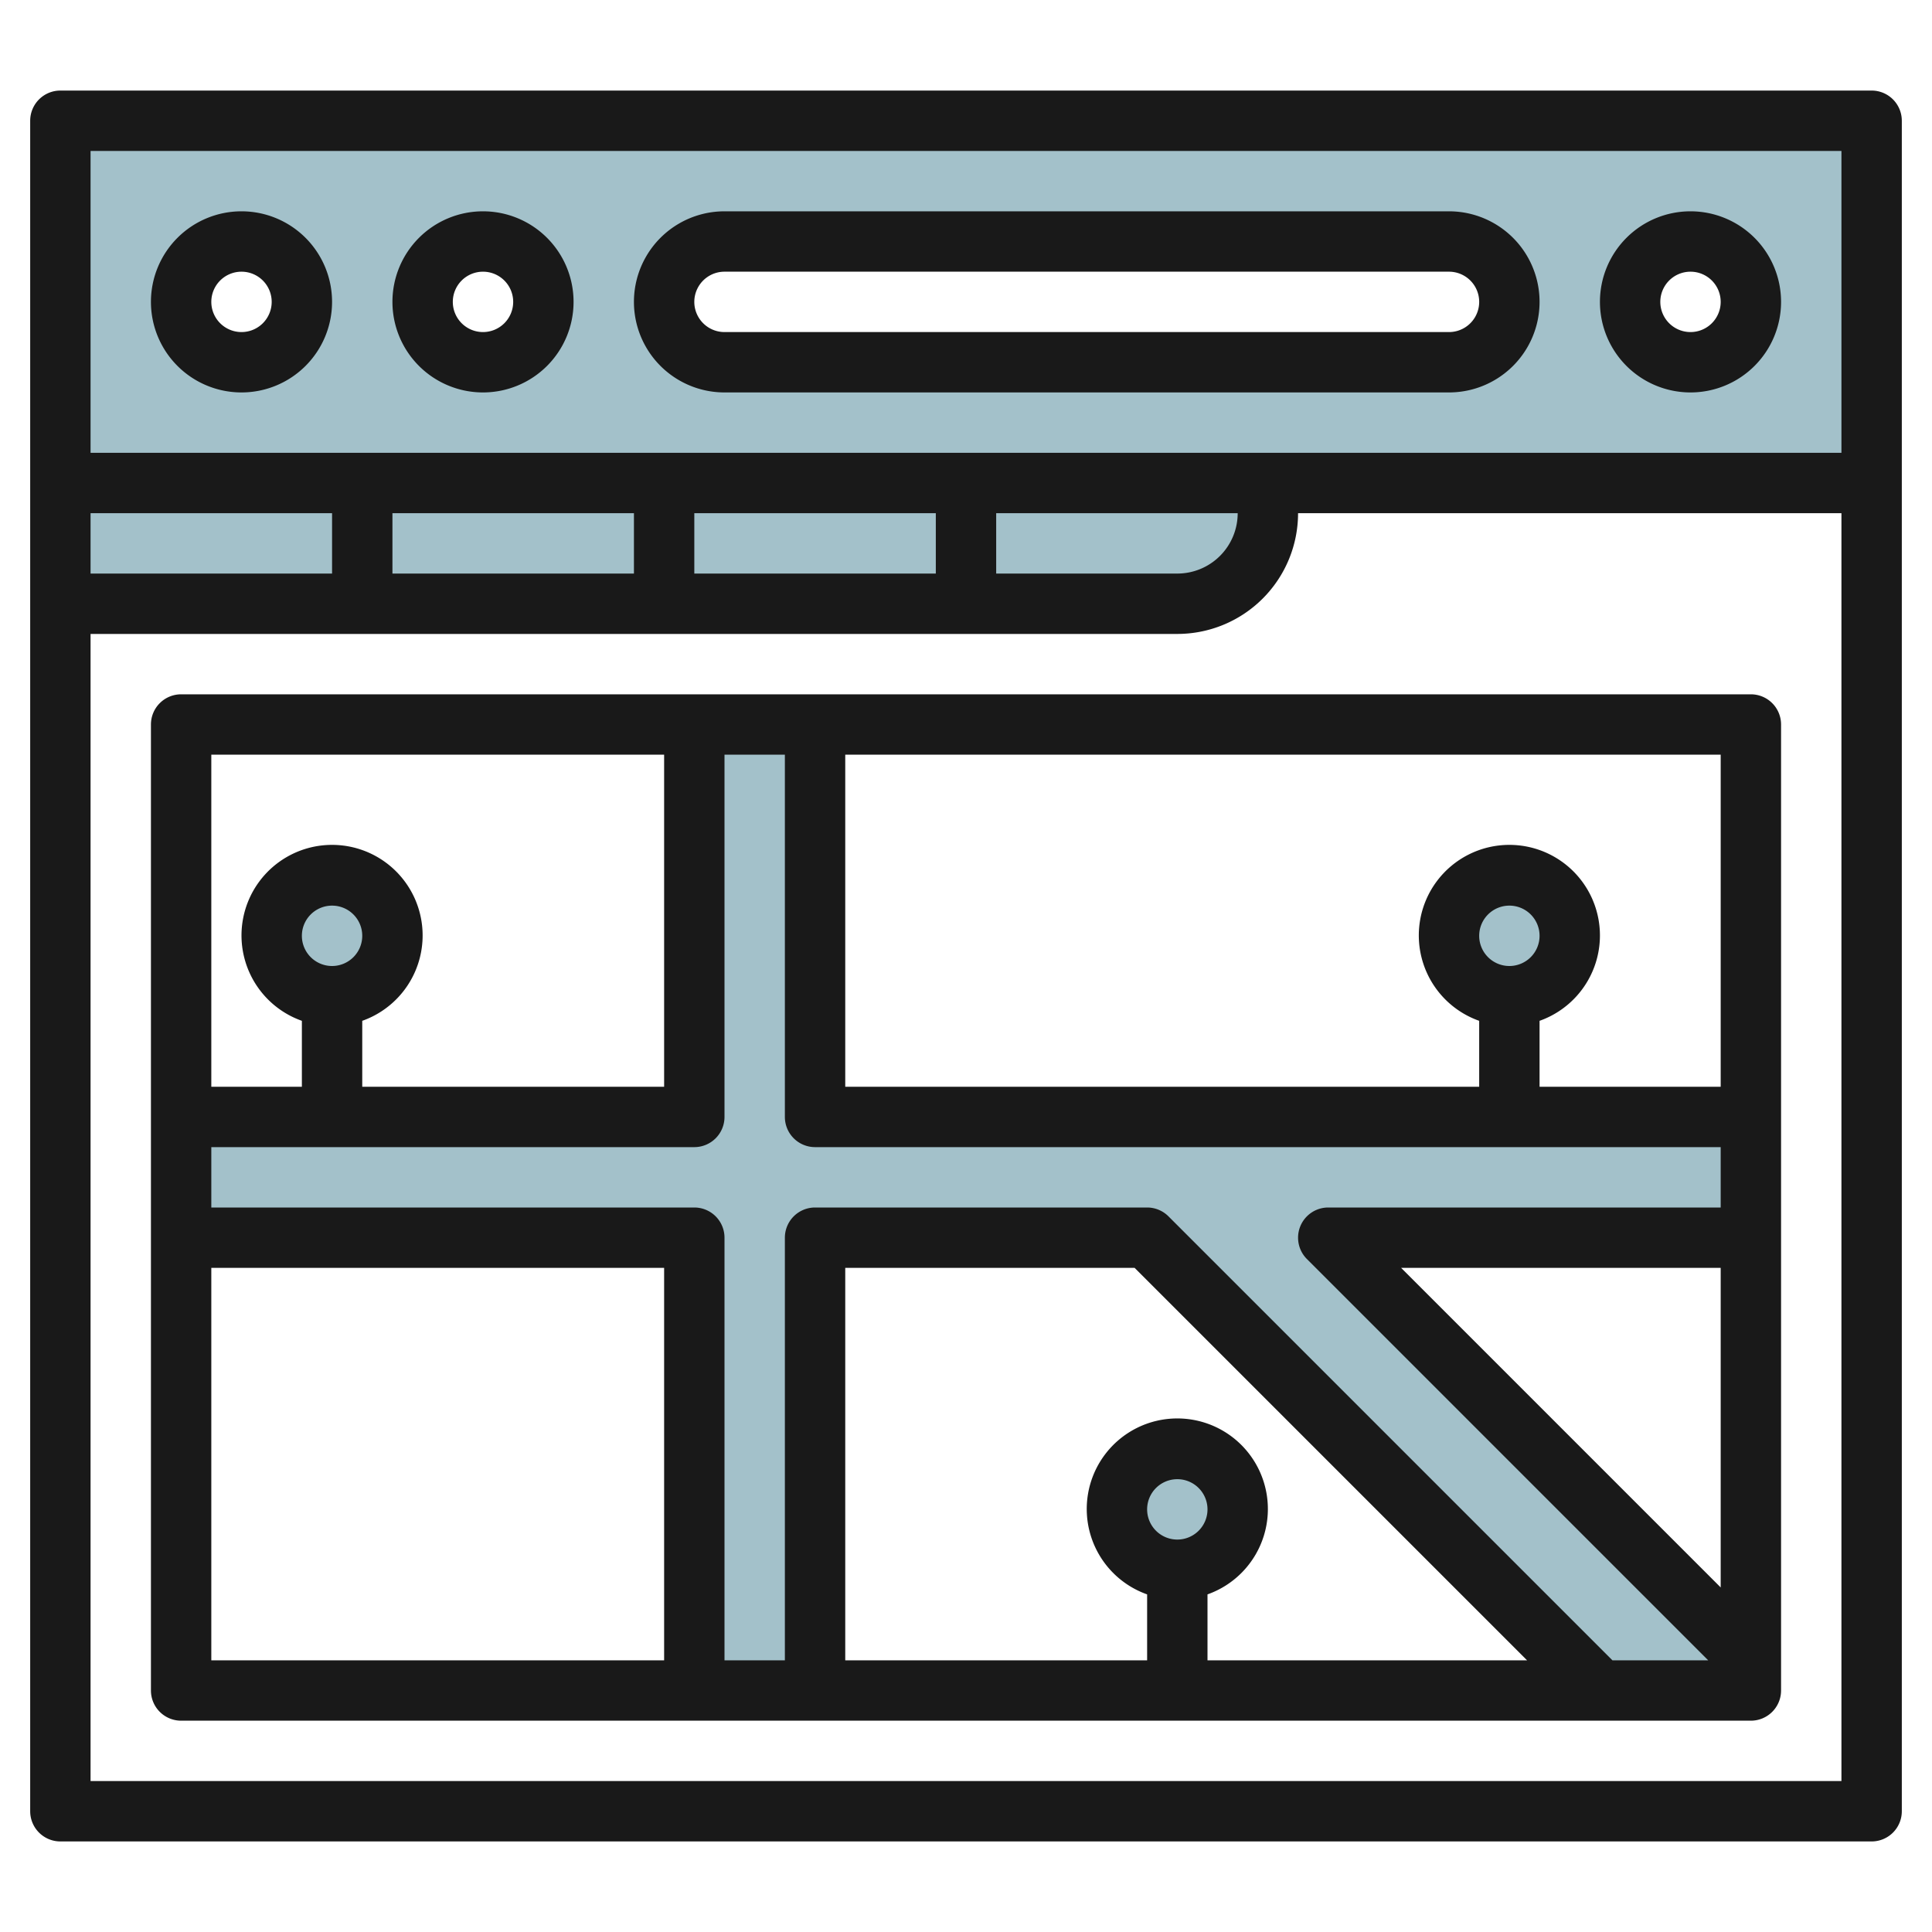
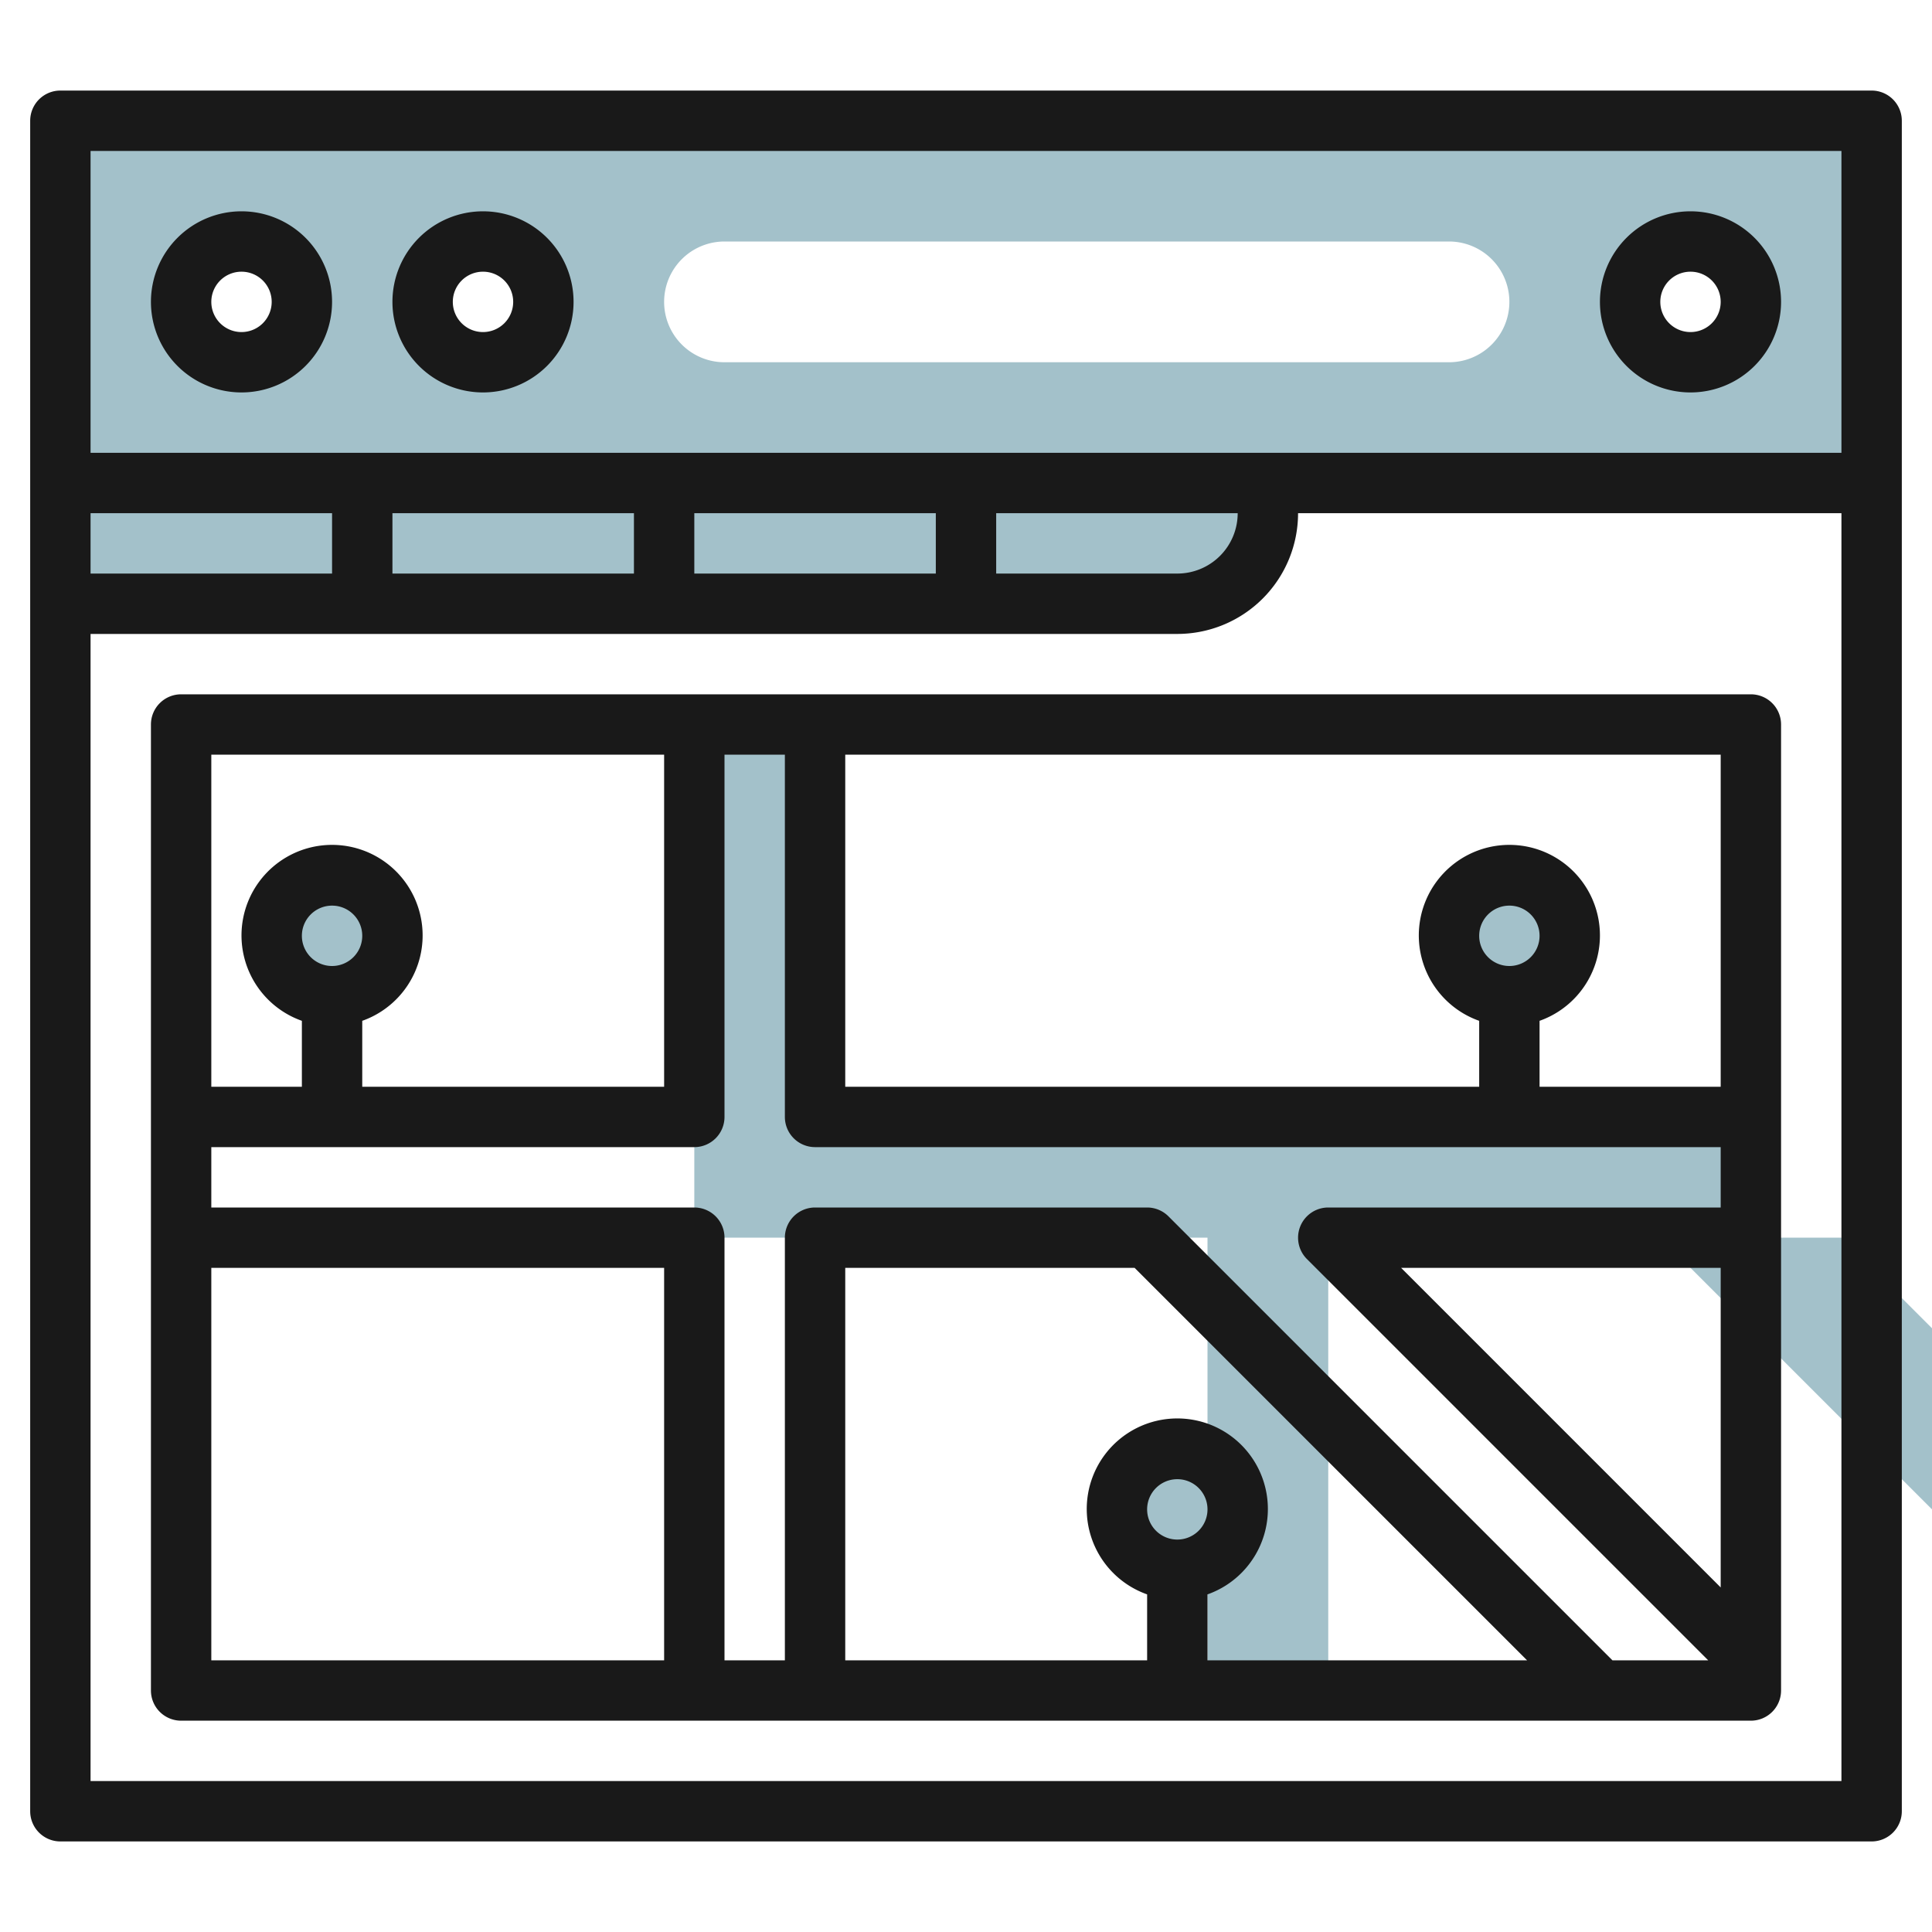
<svg xmlns="http://www.w3.org/2000/svg" id="Layer_3" height="512" viewBox="0 0 64 64" width="512" data-name="Layer 3">
-   <path d="m58 41v-4h-31v-13h-4v13h-17v4h17v15h4v-15h11l15 15h5v-1l-14-14z" fill="#a3c1ca" />
+   <path d="m58 41v-4h-31v-13h-4v13v4h17v15h4v-15h11l15 15h5v-1l-14-14z" fill="#a3c1ca" />
  <circle cx="39" cy="50" fill="#a3c1ca" r="2" />
  <circle cx="11" cy="31" fill="#a3c1ca" r="2" />
  <circle cx="50" cy="31" fill="#a3c1ca" r="2" />
  <path d="m2 4v16h37a3 3 0 0 0 3-3v-1h20v-12zm14 4a2 2 0 1 1 -2 2 2 2 0 0 1 2-2zm-8 0a2 2 0 1 1 -2 2 2 2 0 0 1 2-2zm40 4h-24a2 2 0 0 1 0-4h24a2 2 0 0 1 0 4zm8 0a2 2 0 1 1 2-2 2 2 0 0 1 -2 2z" fill="#a3c1ca" />
  <g fill="#191919">
    <path d="m62 3h-60a1 1 0 0 0 -1 1v56a1 1 0 0 0 1 1h60a1 1 0 0 0 1-1v-56a1 1 0 0 0 -1-1zm-1 2v10h-58v-10zm-58 14v-2h8v2zm10-2h8v2h-8zm10 0h8v2h-8zm10 0h8a2 2 0 0 1 -2 2h-6zm-30 42v-38h36a4 4 0 0 0 4-4h18v42z" />
    <path d="m8 13a3 3 0 1 0 -3-3 3 3 0 0 0 3 3zm0-4a1 1 0 1 1 -1 1 1 1 0 0 1 1-1z" />
    <path d="m16 13a3 3 0 1 0 -3-3 3 3 0 0 0 3 3zm0-4a1 1 0 1 1 -1 1 1 1 0 0 1 1-1z" />
    <path d="m56 13a3 3 0 1 0 -3-3 3 3 0 0 0 3 3zm0-4a1 1 0 1 1 -1 1 1 1 0 0 1 1-1z" />
-     <path d="m24 13h24a3 3 0 0 0 0-6h-24a3 3 0 0 0 0 6zm0-4h24a1 1 0 0 1 0 2h-24a1 1 0 0 1 0-2z" />
    <path d="m58 23h-52a1 1 0 0 0 -1 1v32a1 1 0 0 0 1 1h52a1 1 0 0 0 1-1v-32a1 1 0 0 0 -1-1zm-20 27a1 1 0 1 1 1 1 1 1 0 0 1 -1-1zm2 2.816a3 3 0 1 0 -2 0v2.184h-10v-13h9.586l13 13h-10.586zm-1.293-12.523a1 1 0 0 0 -.707-.293h-11a1 1 0 0 0 -1 1v14h-2v-14a1 1 0 0 0 -1-1h-16v-2h16a1 1 0 0 0 1-1v-12h2v12a1 1 0 0 0 1 1h30v2h-13a1 1 0 0 0 -.707 1.707l13.293 13.293h-3.172zm-28.707-9.293a1 1 0 1 1 1 1 1 1 0 0 1 -1-1zm39 0a1 1 0 1 1 1 1 1 1 0 0 1 -1-1zm-2.586 11h10.586v10.586zm10.586-6h-6v-2.184a3 3 0 1 0 -2 0v2.184h-21v-11h29zm-35-11v11h-10v-2.184a3 3 0 1 0 -2 0v2.184h-3v-11zm-15 17h15v13h-15z" />
  </g>
</svg>